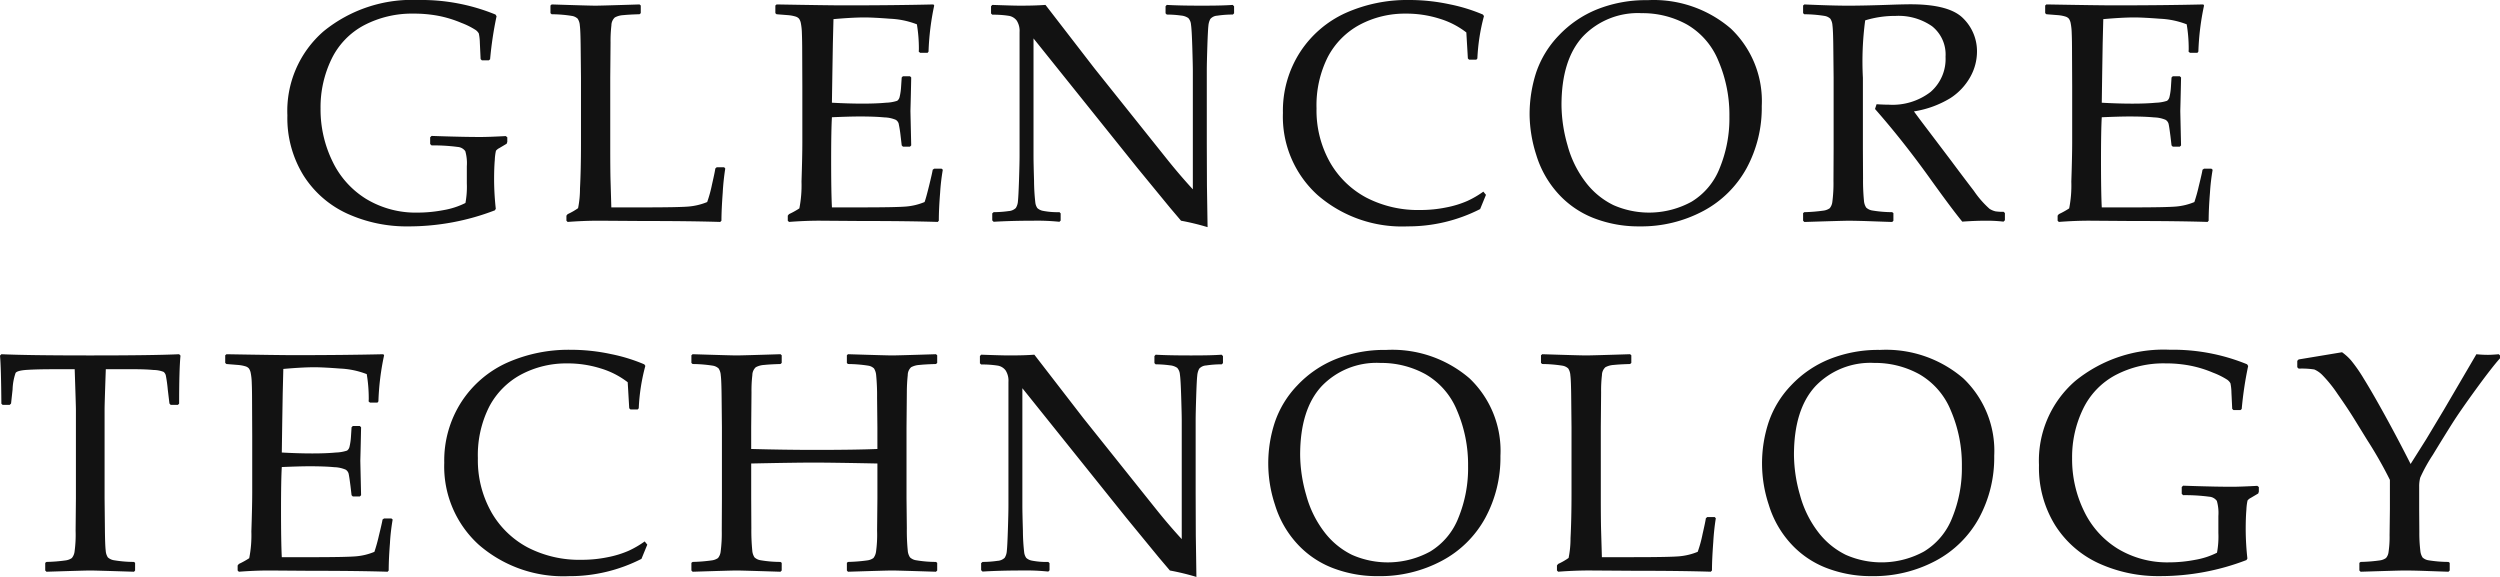
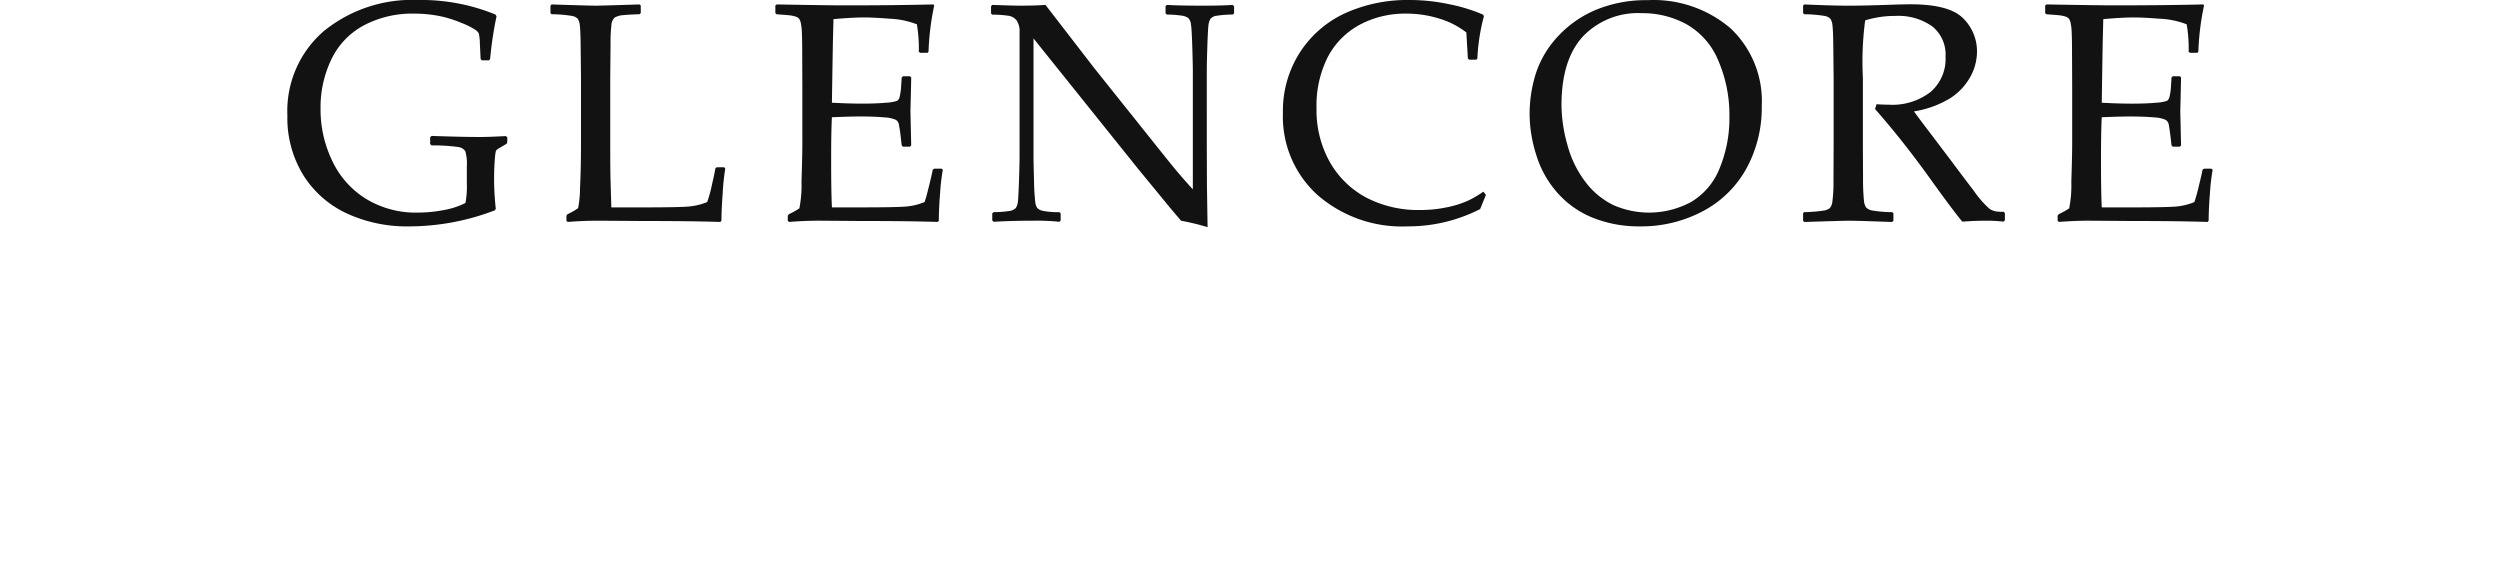
<svg xmlns="http://www.w3.org/2000/svg" id="aa60c16b-f06c-420d-aec5-62341b5cf924" data-name="Layer 1" width="234" height="54" viewBox="0 0 234 54">
  <g>
    <path d="M48.424,13.952l.059-.171v-.43l-.144-.114q-1.579.086-2.396.086-1.421,0-3.674-.072l-.875-.029-.131.129v.63l.131.129a17.2,17.2,0,0,1,2.446.144.96.96,0,0,1,.712.395,4.074,4.074,0,0,1,.143,1.41v1.59a8.386,8.386,0,0,1-.129,1.85,7.283,7.283,0,0,1-2.045.666,12.988,12.988,0,0,1-2.432.235,8.968,8.968,0,0,1-4.809-1.275,8.345,8.345,0,0,1-3.171-3.546,11.052,11.052,0,0,1-1.105-4.907A10.337,10.337,0,0,1,32.026,6.038,7.054,7.054,0,0,1,35.075,2.864a9.665,9.665,0,0,1,4.652-1.089,12.233,12.233,0,0,1,2.311.208,10.778,10.778,0,0,1,2.146.658,7.128,7.128,0,0,1,1.327.66.99.99,0,0,1,.308.336,4.668,4.668,0,0,1,.095.875l.071,1.518.116.114H46.76l.114-.099a33.972,33.972,0,0,1,.604-4.026l-.101-.158A18.29,18.29,0,0,0,40.156.5a13.108,13.108,0,0,0-8.863,2.924A9.866,9.866,0,0,0,27.899,11.303a10.219,10.219,0,0,0,1.506,5.615,9.531,9.531,0,0,0,4.077,3.569,13.43,13.43,0,0,0,5.757,1.203,22.469,22.469,0,0,0,8.081-1.504l.086-.144a25.344,25.344,0,0,1-.158-2.708q0-1.103.065-1.869a4.83,4.83,0,0,1,.107-.852.898.898,0,0,1,.302-.244Zm20.225,4.542a21.999,21.999,0,0,1,.236-2.22l-.101-.116h-.703l-.129.116q-.014.2-.308,1.49a12.08,12.08,0,0,1-.452,1.647,5.91,5.91,0,0,1-1.673.415q-.869.086-4.371.086h-2.928l-.072-2.478q-.029-.945-.029-3.324V7.778l.029-3.296a12.658,12.658,0,0,1,.08-1.611,1.01,1.01,0,0,1,.323-.738,1.849,1.849,0,0,1,.782-.215c.359-.037.868-.067,1.529-.086l.114-.101V1.016L60.862.915q-3.633.115-4.12.116-.545,0-4.105-.116l-.114.101v.717l.114.101a12.166,12.166,0,0,1,1.91.158,1.039,1.039,0,0,1,.524.258,1.296,1.296,0,0,1,.2.63q.065.472.08,2.106l.029,2.793v6.146q0,2.464-.093,4.212a9.286,9.286,0,0,1-.179,1.848,6.069,6.069,0,0,1-.977.559l-.114.142v.472l.114.116q1.493-.115,2.929-.116l4.191.029q4.435,0,7.162.087l.114-.116q0-1.017.123-2.664m20.346.043a19.807,19.807,0,0,1,.251-2.15l-.114-.1h-.689l-.143.1q-.045.302-.338,1.497-.295,1.197-.423,1.526a5.726,5.726,0,0,1-1.665.415q-.876.086-4.363.086H78.869Q78.796,18.494,78.796,15.485q0-2.808.072-4.011,1.707-.072,2.541-.072,1.507,0,2.368.087a2.906,2.906,0,0,1,1.071.228.632.632,0,0,1,.264.338A12.036,12.036,0,0,1,85.3,13.25l.101.86.114.116H86.175l.114-.116-.072-3.222q.045-1.577.072-3.138l-.114-.114H85.514l-.114.114-.059.888a5.303,5.303,0,0,1-.137.939.609.609,0,0,1-.228.358,3.755,3.755,0,0,1-1.041.178c-.595.057-1.33.086-2.212.086q-1.306,0-2.856-.086L78.912,7.205l.044-2.622.057-2.292q1.766-.158,2.899-.158.802,0,2.404.121a7.865,7.865,0,0,1,2.505.523A13.877,13.877,0,0,1,87.007,5.099a2.213,2.213,0,0,1-.014.23l.129.114h.703l.086-.114A24.491,24.491,0,0,1,88.442,1.016L88.37.915q-3.673.088-8.381.087-1.378,0-6.302-.087l-.114.101v.717l.114.101,1.092.086a3.242,3.242,0,0,1,.71.137.709.709,0,0,1,.302.194,1.096,1.096,0,0,1,.165.4,5.508,5.508,0,0,1,.101.953c.018.444.029,1.02.029,1.727l.013,3.252V13.838q0,1.26-.078,3.66a11.243,11.243,0,0,1-.201,2.507,7.491,7.491,0,0,1-.97.538l-.114.142v.472l.114.116q1.48-.115,2.842-.116l3.904.029q4.437,0,7.177.087l.101-.116q0-1.087.122-2.621M116.396,1.862l.114-.116V1.088l-.129-.129q-.89.072-2.856.072-2.153,0-3.315-.072l-.114.129v.659l.114.116a9.973,9.973,0,0,1,1.342.093,1.402,1.402,0,0,1,.674.235,1.023,1.023,0,0,1,.251.609q.072.452.123,2.135.05,1.685.05,2.199v11.088q-1.264-1.375-2.484-2.907L103.435,6.89,98.857.959q-.935.072-2.383.072-.617,0-2.599-.072l-.114.129v.673l.114.114a9.592,9.592,0,0,1,1.565.108,1.163,1.163,0,0,1,.725.444,1.789,1.789,0,0,1,.266,1.081V15.085q0,.673-.05,2.235-.052,1.562-.101,2.006a1.358,1.358,0,0,1-.201.645,1.067,1.067,0,0,1-.674.287,10.263,10.263,0,0,1-1.399.1l-.131.114v.658l.131.129q1.606-.099,3.745-.101a20.472,20.472,0,0,1,2.411.101l.116-.114v-.673l-.116-.114a7.063,7.063,0,0,1-1.571-.129,1.073,1.073,0,0,1-.495-.252,1.149,1.149,0,0,1-.186-.493,18.821,18.821,0,0,1-.123-2.049q-.05-1.69-.05-2.349V4.097L107.468,16.231l3.057,3.725,1.02,1.203a22.731,22.731,0,0,1,2.484.603q-.029-1.948-.059-3.884l-.014-3.939V7.133q0-.686.05-2.249.052-1.562.101-1.977a1.621,1.621,0,0,1,.18-.63.923.923,0,0,1,.646-.309,9.61,9.61,0,0,1,1.464-.106m9.078,13.809a9.879,9.879,0,0,1-1.248-5.028,10.059,10.059,0,0,1,1.062-4.821,7.253,7.253,0,0,1,2.985-3.008A9.002,9.002,0,0,1,132.623,1.775a10.28,10.28,0,0,1,3.093.466,7.771,7.771,0,0,1,2.533,1.296l.144,2.436.114.114h.676l.099-.114a18.394,18.394,0,0,1,.617-3.969l-.099-.142a15.825,15.825,0,0,0-3.116-.96A17.929,17.929,0,0,0,132.91.5a14.148,14.148,0,0,0-5.949,1.21,10.008,10.008,0,0,0-4.263,3.654,10.109,10.109,0,0,0-1.616,5.709,9.882,9.882,0,0,0,3.237,7.679,12.047,12.047,0,0,0,8.419,2.937,14.809,14.809,0,0,0,6.803-1.62l.545-1.332-.245-.3a8.874,8.874,0,0,1-1.5.873,9.257,9.257,0,0,1-1.959.602,11.993,11.993,0,0,1-2.453.244,10.498,10.498,0,0,1-5.045-1.161,8.545,8.545,0,0,1-3.41-3.324m37.398-4.254a12.232,12.232,0,0,1-.904,4.806,6.39,6.39,0,0,1-2.641,3.159,8.28,8.28,0,0,1-7.312.315,7.267,7.267,0,0,1-2.598-2.142,9.872,9.872,0,0,1-1.695-3.452,13.964,13.964,0,0,1-.566-3.761q0-4.255,2.009-6.434A7.115,7.115,0,0,1,154.662,1.733a8.57,8.57,0,0,1,4.234,1.059,6.924,6.924,0,0,1,2.943,3.396,12.784,12.784,0,0,1,1.033,5.229m1.608,4.827a11.843,11.843,0,0,0,1.42-5.816,9.355,9.355,0,0,0-2.899-7.257A11.085,11.085,0,0,0,155.209.515a12.299,12.299,0,0,0-4.737.867,10.174,10.174,0,0,0-3.581,2.45A9.302,9.302,0,0,0,144.788,7.277a12.677,12.677,0,0,0-.617,4.011,12.756,12.756,0,0,0,.623,3.711,9.471,9.471,0,0,0,2.011,3.581,8.778,8.778,0,0,0,3.351,2.328,11.568,11.568,0,0,0,4.306.781,12.314,12.314,0,0,0,5.949-1.433,9.935,9.935,0,0,0,4.069-4.013m24.05,5.001.129-.129v-.673l-.116-.116a4.751,4.751,0,0,1-.754-.042,1.81,1.81,0,0,1-.566-.237,9.014,9.014,0,0,1-1.464-1.676q-1.135-1.483-2.125-2.816l-2.038-2.693q-1.05-1.377-1.45-1.935a9.318,9.318,0,0,0,3.402-1.239A5.605,5.605,0,0,0,185.415,7.706a4.879,4.879,0,0,0,.632-2.363A4.316,4.316,0,0,0,184.756,2.219Q183.463.903,179.832.902q-.459,0-1.479.029-2.755.101-4.377.101-1.464,0-4.092-.116l-.114.101v.717l.114.101a12.166,12.166,0,0,1,1.91.158,1.026,1.026,0,0,1,.523.258,1.278,1.278,0,0,1,.201.63q.065.472.08,2.106l.029,2.793v6.633l-.014,3.023a13.347,13.347,0,0,1-.108,1.977,1.123,1.123,0,0,1-.245.58,1.301,1.301,0,0,1-.595.222,15.204,15.204,0,0,1-1.781.144l-.114.086v.716l.114.116q3.66-.115,4.105-.116c.383,0,.914.011,1.593.029q2.455.088,2.527.087l.114-.116v-.716l-.114-.086a11.618,11.618,0,0,1-1.91-.165,1.087,1.087,0,0,1-.524-.266,1.349,1.349,0,0,1-.207-.63,19.531,19.531,0,0,1-.087-2.093l-.014-2.793V7.778a28.984,28.984,0,0,1,.215-5.372,9.501,9.501,0,0,1,2.842-.416,5.492,5.492,0,0,1,3.416.966,3.377,3.377,0,0,1,1.263,2.859A4.077,4.077,0,0,1,181.697,9.11a5.835,5.835,0,0,1-3.889,1.19c-.278,0-.665-.013-1.162-.043l-.144.444q2.583,2.938,5.053,6.375,2.124,2.966,3.114,4.17c.805-.059,1.545-.087,2.225-.087a13.182,13.182,0,0,1,1.637.087m19.571-4.857-.116-.1h-.688l-.144.1q-.043.302-.338,1.497a15.224,15.224,0,0,1-.423,1.526,5.716,5.716,0,0,1-1.664.415q-.876.086-4.363.086h-2.641q-.072-1.418-.072-4.427,0-2.808.072-4.011,1.707-.072,2.541-.072,1.507,0,2.368.087a2.895,2.895,0,0,1,1.069.228.642.642,0,0,1,.266.338c.038.129.101.528.186,1.196l.101.86.116.116h.659l.116-.116-.072-3.222q.043-1.577.072-3.138l-.116-.114h-.659l-.116.114-.057.888a5.451,5.451,0,0,1-.137.939.603.603,0,0,1-.23.358,3.755,3.755,0,0,1-1.041.178q-.89.086-2.21.086-1.306,0-2.856-.086l.042-2.909L197.81,4.583l.057-2.292q1.766-.158,2.899-.158.804,0,2.404.121a7.846,7.846,0,0,1,2.505.523,13.873,13.873,0,0,1,.188,2.321,2.249,2.249,0,0,1-.015.23l.129.114h.704l.086-.114a24.345,24.345,0,0,1,.532-4.313l-.072-.101q-3.676.088-8.383.087-1.376,0-6.3-.087l-.116.101v.717l.116.101,1.09.086a3.242,3.242,0,0,1,.71.137.691.691,0,0,1,.302.194,1.095,1.095,0,0,1,.165.4,5.361,5.361,0,0,1,.101.953q.029.666.029,1.727l.015,3.252V13.838q0,1.26-.08,3.66a11.131,11.131,0,0,1-.201,2.507,7.535,7.535,0,0,1-.968.538l-.114.142v.472l.114.116q1.478-.115,2.842-.116l3.904.029q4.435,0,7.176.087l.101-.116q0-1.087.123-2.621a19.801,19.801,0,0,1,.251-2.15" transform="translate(-1 -0.5)" fill="#121212" />
-     <path d="M17.766,38.283q0-3.209.129-4.499l-.129-.129q-2.399.115-8.326.114-5.813,0-8.311-.114L1,33.785q.101,1.046.129,4.499l.116.114h.661l.129-.129.143-1.317A5.178,5.178,0,0,1,2.458,35.411q.149-.236,1.111-.294.962-.056,2.282-.057H7.991q.115,3.51.114,3.74v8.352L8.077,50.174a11.602,11.602,0,0,1-.101,1.977,1.17,1.17,0,0,1-.251.581,1.31,1.31,0,0,1-.589.222,14.834,14.834,0,0,1-1.787.142l-.116.087v.716l.116.116q3.631-.115,4.09-.116.43,0,4.105.116l.101-.116V53.183l-.101-.087a11.382,11.382,0,0,1-1.923-.165,1.132,1.132,0,0,1-.524-.257,1.274,1.274,0,0,1-.201-.631q-.063-.479-.078-2.099l-.029-2.793v-8.352q0-.502.114-3.74h2.713q.975,0,1.766.072a2.627,2.627,0,0,1,.932.178.616.616,0,0,1,.209.344,12.747,12.747,0,0,1,.179,1.298l.158,1.317.116.129h.674Zm19.736,12.993a19.819,19.819,0,0,1,.251-2.148L37.637,49.028h-.688l-.144.101q-.043.301-.338,1.497A15.225,15.225,0,0,1,36.044,52.151a5.714,5.714,0,0,1-1.665.416q-.874.086-4.363.086H27.376q-.072-1.418-.072-4.427,0-2.808.072-4.011,1.707-.072,2.541-.072,1.507,0,2.368.086a2.917,2.917,0,0,1,1.069.23.642.642,0,0,1,.266.338c.038.129.101.528.186,1.196l.101.86.116.116h.659l.116-.116-.072-3.224q.043-1.575.072-3.137l-.116-.116h-.659l-.116.116-.057.888a5.477,5.477,0,0,1-.137.939.599.599,0,0,1-.23.357,3.729,3.729,0,0,1-1.041.18q-.89.086-2.21.086-1.306,0-2.856-.086l.042-2.909.044-2.622.057-2.292q1.766-.158,2.899-.158.804,0,2.404.121a7.805,7.805,0,0,1,2.505.523,13.874,13.874,0,0,1,.188,2.321,2.279,2.279,0,0,1-.015.23l.129.114h.704l.086-.114a24.203,24.203,0,0,1,.532-4.313l-.072-.101q-3.676.086-8.383.086-1.378,0-6.3-.086l-.116.101V34.472l.116.101,1.09.087a3.358,3.358,0,0,1,.71.135.691.691,0,0,1,.302.194,1.093,1.093,0,0,1,.165.402,5.359,5.359,0,0,1,.101.953q.029.666.029,1.726l.015,3.252v5.258q0,1.26-.08,3.66a11.132,11.132,0,0,1-.201,2.507,7.745,7.745,0,0,1-.968.538l-.116.142v.472l.116.116q1.478-.115,2.842-.116l3.904.029q4.435,0,7.176.087l.101-.116q0-1.089.123-2.622m9.473-2.865a9.88,9.88,0,0,1-1.249-5.028,10.041,10.041,0,0,1,1.063-4.821,7.236,7.236,0,0,1,2.985-3.008,8.997,8.997,0,0,1,4.348-1.04,10.273,10.273,0,0,1,3.093.467,7.794,7.794,0,0,1,2.535,1.296l.143,2.436.116.114h.674l.101-.114a18.177,18.177,0,0,1,.617-3.969l-.101-.144a15.916,15.916,0,0,0-3.114-.959,17.852,17.852,0,0,0-3.775-.402A14.155,14.155,0,0,0,48.46,34.451a10.006,10.006,0,0,0-4.263,3.654,10.109,10.109,0,0,0-1.614,5.709,9.883,9.883,0,0,0,3.236,7.679,12.046,12.046,0,0,0,8.419,2.936,14.803,14.803,0,0,0,6.803-1.619l.545-1.332-.243-.3a8.994,8.994,0,0,1-1.5.873,9.313,9.313,0,0,1-1.959.602,12.017,12.017,0,0,1-2.455.244,10.498,10.498,0,0,1-5.045-1.161,8.531,8.531,0,0,1-3.408-3.324M88.608,54.014l.114-.116V53.183l-.114-.087a11.183,11.183,0,0,1-1.916-.165,1.057,1.057,0,0,1-.517-.264,1.33,1.33,0,0,1-.209-.632,19.226,19.226,0,0,1-.086-2.091l-.03-2.793v-6.633l.03-3.296a15.505,15.505,0,0,1,.086-1.611.999.999,0,0,1,.315-.738,1.849,1.849,0,0,1,.782-.214q.538-.059,1.544-.087l.114-.101v-.716l-.114-.101q-3.633.115-4.12.114-.444,0-4.119-.114l-.101.101V34.472l.101.101a12.693,12.693,0,0,1,1.923.157.994.994,0,0,1,.517.258,1.425,1.425,0,0,1,.201.631,19.863,19.863,0,0,1,.086,2.104l.029,2.795V42.524q-2.009.086-5.856.086-2.813,0-5.957-.086V40.518l.029-3.296a12.38,12.38,0,0,1,.08-1.611,1.01,1.01,0,0,1,.323-.738,1.849,1.849,0,0,1,.782-.214q.538-.059,1.529-.087l.114-.101v-.716l-.114-.101q-3.646.115-4.12.114-.444,0-4.105-.114l-.114.101V34.472l.114.101a12.571,12.571,0,0,1,1.91.157,1.051,1.051,0,0,1,.524.258,1.303,1.303,0,0,1,.2.631q.065.472.08,2.104l.029,2.795v6.633l-.015,3.023a13.222,13.222,0,0,1-.107,1.977,1.136,1.136,0,0,1-.245.581,1.318,1.318,0,0,1-.595.222,14.976,14.976,0,0,1-1.781.142l-.114.087v.716l.114.116q3.66-.115,4.105-.116.459,0,4.12.116l.114-.116V53.183l-.114-.087a11.27,11.27,0,0,1-1.91-.165,1.074,1.074,0,0,1-.524-.264,1.35,1.35,0,0,1-.207-.632,19.494,19.494,0,0,1-.087-2.091l-.014-2.793v-3.267q4.104-.086,5.856-.086,1.707,0,5.957.086v3.267L83.096,50.174a11.602,11.602,0,0,1-.101,1.977,1.237,1.237,0,0,1-.243.581,1.265,1.265,0,0,1-.589.222,15.106,15.106,0,0,1-1.794.142l-.101.087v.716l.101.116q3.66-.115,4.119-.116.446,0,4.12.116M115.356,34.601l.114-.114v-.659l-.129-.129q-.89.072-2.856.07-2.153,0-3.315-.07l-.116.129V34.487l.116.114a10.14,10.14,0,0,1,1.341.095,1.409,1.409,0,0,1,.676.235,1.033,1.033,0,0,1,.251.609q.072.452.122,2.135.052,1.683.051,2.199v11.088Q110.346,49.587,109.126,48.053l-6.731-8.423-4.58-5.931q-.932.072-2.383.07-.617,0-2.598-.07l-.114.129V34.502l.114.114a9.422,9.422,0,0,1,1.565.108,1.163,1.163,0,0,1,.725.444,1.79,1.79,0,0,1,.266,1.081V47.825q0,.673-.051,2.235-.05,1.562-.101,2.006a1.353,1.353,0,0,1-.2.643,1.052,1.052,0,0,1-.676.286,9.764,9.764,0,0,1-1.399.101l-.129.116V53.87l.129.129q1.608-.101,3.746-.101a20.159,20.159,0,0,1,2.411.101l.116-.114v-.673l-.116-.116a6.985,6.985,0,0,1-1.572-.129,1.053,1.053,0,0,1-.494-.251,1.146,1.146,0,0,1-.188-.493,18.614,18.614,0,0,1-.122-2.049q-.05-1.69-.05-2.349v-10.989l9.731,12.135,3.057,3.725,1.02,1.203a23.044,23.044,0,0,1,2.482.602q-.027-1.948-.057-3.882l-.014-3.939V39.873q0-.689.05-2.249.05-1.562.101-1.977a1.641,1.641,0,0,1,.179-.631.933.933,0,0,1,.647-.308,9.773,9.773,0,0,1,1.464-.108m23.059,9.557a12.259,12.259,0,0,1-.904,4.806,6.398,6.398,0,0,1-2.641,3.159,8.283,8.283,0,0,1-7.314.315,7.279,7.279,0,0,1-2.598-2.142,9.889,9.889,0,0,1-1.694-3.453,13.891,13.891,0,0,1-.568-3.759q0-4.257,2.011-6.434a7.109,7.109,0,0,1,5.497-2.178,8.58,8.58,0,0,1,4.234,1.06,6.931,6.931,0,0,1,2.943,3.396,12.808,12.808,0,0,1,1.033,5.229m1.607,4.827a11.844,11.844,0,0,0,1.422-5.816,9.36,9.36,0,0,0-2.899-7.257,11.091,11.091,0,0,0-7.794-2.657,12.269,12.269,0,0,0-4.736.867,10.147,10.147,0,0,0-3.581,2.45,9.275,9.275,0,0,0-2.104,3.446,12.291,12.291,0,0,0,.008,7.721,9.454,9.454,0,0,0,2.009,3.582,8.778,8.778,0,0,0,3.351,2.328,11.567,11.567,0,0,0,4.306.78,12.289,12.289,0,0,0,5.949-1.433,9.923,9.923,0,0,0,4.069-4.011m21.344,2.25a21.959,21.959,0,0,1,.237-2.222l-.101-.114h-.703l-.129.114c-.011.135-.113.632-.309,1.491a11.631,11.631,0,0,1-.452,1.647,5.885,5.885,0,0,1-1.673.416q-.867.086-4.369.086h-2.928l-.072-2.478q-.029-.945-.029-3.324V40.518l.029-3.296a12.706,12.706,0,0,1,.078-1.611,1.016,1.016,0,0,1,.323-.738,1.856,1.856,0,0,1,.782-.214c.359-.039.869-.068,1.529-.087l.116-.101v-.716l-.116-.101q-3.631.115-4.119.114-.545,0-4.105-.114l-.116.101V34.472l.116.101a12.565,12.565,0,0,1,1.908.157,1.044,1.044,0,0,1,.524.258,1.3,1.3,0,0,1,.201.631q.065.472.08,2.104l.029,2.795V46.664q0,2.464-.093,4.212a9.207,9.207,0,0,1-.18,1.848,6.014,6.014,0,0,1-.976.559l-.114.142v.472l.114.116q1.493-.115,2.928-.116l4.192.029q4.435,0,7.162.087l.114-.116q0-1.017.122-2.664m23.268-7.077a12.259,12.259,0,0,1-.904,4.806,6.398,6.398,0,0,1-2.641,3.159,8.28,8.28,0,0,1-7.312.315,7.284,7.284,0,0,1-2.599-2.142,9.889,9.889,0,0,1-1.694-3.453,13.886,13.886,0,0,1-.566-3.759q0-4.257,2.009-6.434a7.111,7.111,0,0,1,5.497-2.178,8.571,8.571,0,0,1,4.234,1.06,6.924,6.924,0,0,1,2.943,3.396,12.784,12.784,0,0,1,1.033,5.229m1.608,4.827a11.843,11.843,0,0,0,1.42-5.816,9.36,9.36,0,0,0-2.899-7.257,11.086,11.086,0,0,0-7.794-2.657,12.269,12.269,0,0,0-4.736.867,10.147,10.147,0,0,0-3.581,2.45,9.275,9.275,0,0,0-2.104,3.446,12.291,12.291,0,0,0,.008,7.721,9.454,9.454,0,0,0,2.009,3.582,8.772,8.772,0,0,0,3.353,2.328,11.565,11.565,0,0,0,4.305.78,12.299,12.299,0,0,0,5.951-1.433,9.941,9.941,0,0,0,4.069-4.011m26.131-2.292.057-.172v-.429l-.144-.114q-1.579.086-2.396.086-1.421,0-3.674-.072l-.875-.029-.129.129v.63l.129.129a17.183,17.183,0,0,1,2.446.144.964.964,0,0,1,.712.393,4.092,4.092,0,0,1,.143,1.411v1.59a8.263,8.263,0,0,1-.129,1.848,7.235,7.235,0,0,1-2.045.666,12.992,12.992,0,0,1-2.432.237,8.968,8.968,0,0,1-4.809-1.275,8.372,8.372,0,0,1-3.171-3.546,11.052,11.052,0,0,1-1.105-4.907,10.337,10.337,0,0,1,1.026-4.634,7.054,7.054,0,0,1,3.05-3.174,9.665,9.665,0,0,1,4.652-1.089,12.11,12.11,0,0,1,2.311.209,10.68,10.68,0,0,1,2.146.658,7.207,7.207,0,0,1,1.327.658,1.017,1.017,0,0,1,.309.338,4.706,4.706,0,0,1,.093.873l.072,1.52.114.114h.661l.114-.101a33.978,33.978,0,0,1,.604-4.025l-.101-.159a18.311,18.311,0,0,0-7.221-1.361,13.108,13.108,0,0,0-8.862,2.922,9.862,9.862,0,0,0-3.395,7.88,10.208,10.208,0,0,0,1.508,5.616,9.524,9.524,0,0,0,4.075,3.567,13.408,13.408,0,0,0,5.757,1.203,22.468,22.468,0,0,0,8.081-1.503l.086-.144a25.347,25.347,0,0,1-.158-2.708q0-1.103.065-1.869a4.889,4.889,0,0,1,.107-.854.901.901,0,0,1,.302-.243ZM235,34.043v-.273l-.114-.114c-.45.039-.785.057-1.006.057a10.477,10.477,0,0,1-1.09-.057l-3.044,5.201-1.65,2.751-1.464,2.321q-1.135-2.25-2.368-4.491-1.236-2.243-2.017-3.497a14.164,14.164,0,0,0-1.192-1.712,4.862,4.862,0,0,0-.839-.759l-4.062.674-.129.129v.602l.129.129a7.764,7.764,0,0,1,1.464.078,2.389,2.389,0,0,1,.775.544,12.286,12.286,0,0,1,1.414,1.762q.91,1.296,1.514,2.271l1.263,2.049a38.504,38.504,0,0,1,2.111,3.71V48.14l-.03,2.45a9.732,9.732,0,0,1-.101,1.611,1.013,1.013,0,0,1-.236.531,1.295,1.295,0,0,1-.581.222,14.733,14.733,0,0,1-1.794.142l-.116.087v.716l.116.116q3.644-.115,4.105-.116.572,0,1.593.029,2.453.086,2.526.087l.116-.116V53.183l-.116-.087a11.967,11.967,0,0,1-1.902-.158,1.075,1.075,0,0,1-.517-.251,1.374,1.374,0,0,1-.215-.645,13.739,13.739,0,0,1-.093-1.74l-.015-2.15v-2.106a3.123,3.123,0,0,1,.101-.845,15.254,15.254,0,0,1,1.177-2.127q1.077-1.771,1.815-2.937.739-1.168,2.246-3.239,1.509-2.07,2.225-2.858" transform="translate(-1 -0.5)" fill="#121212" />
  </g>
</svg>